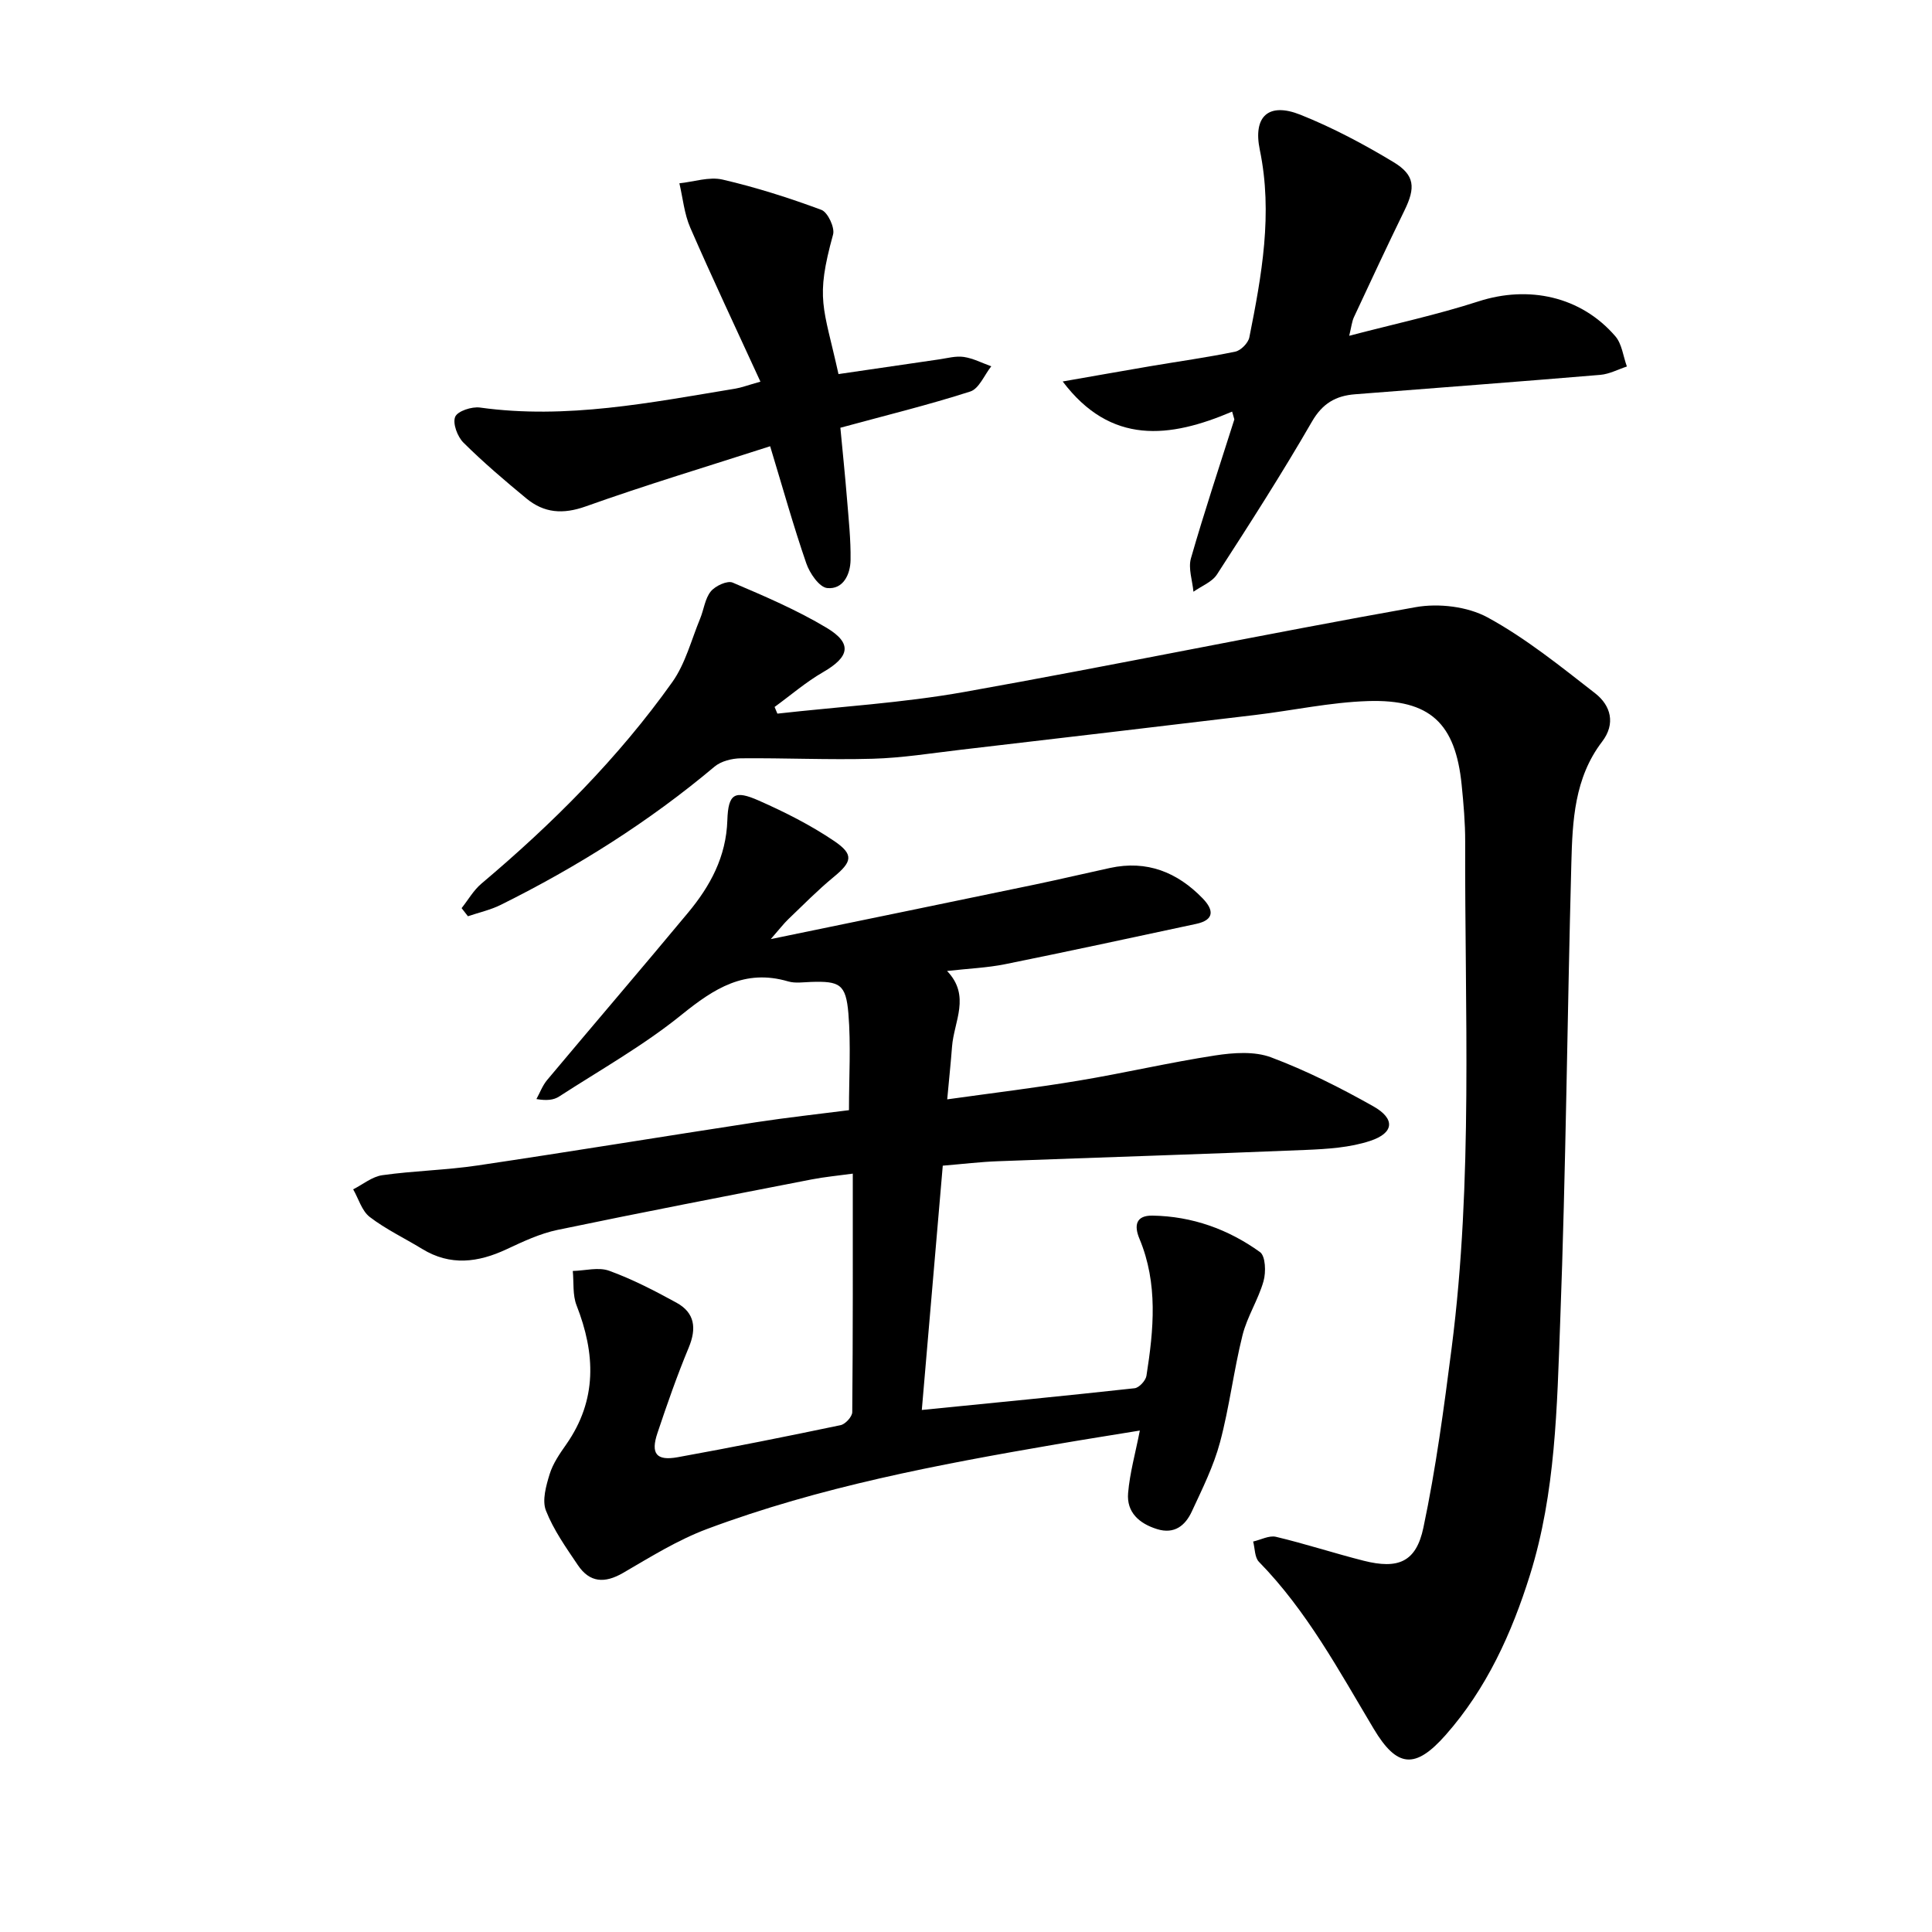
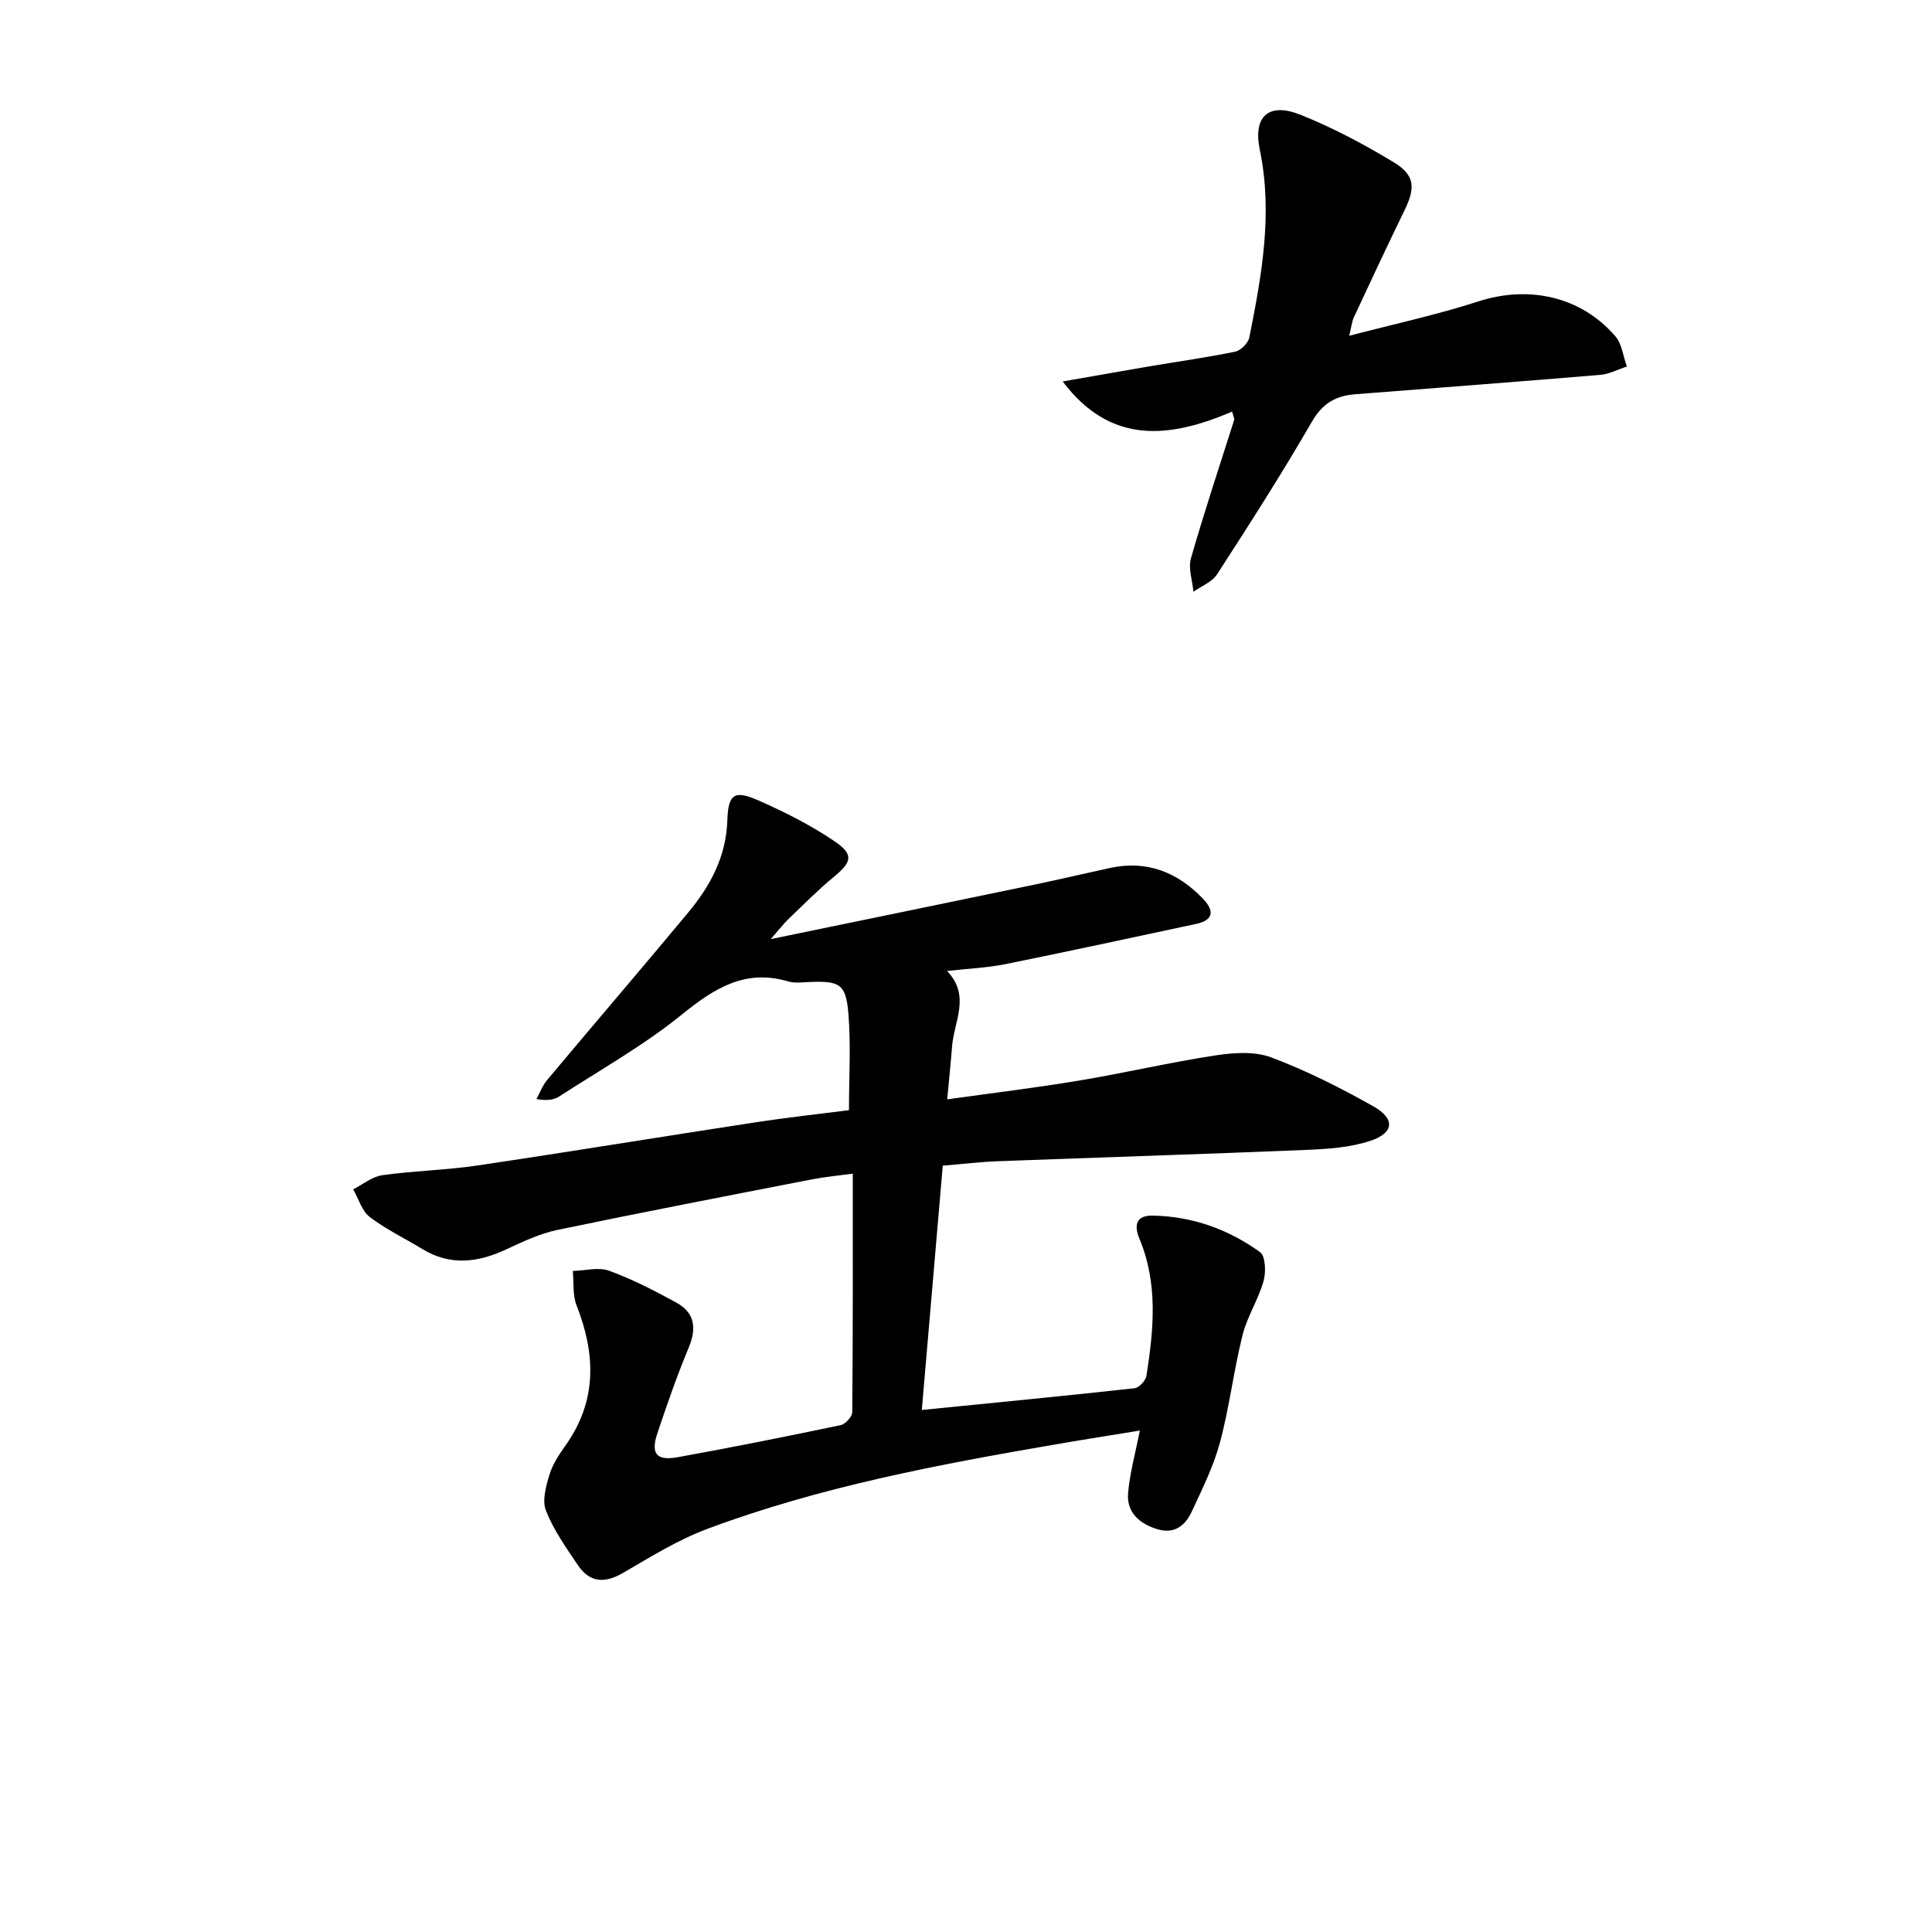
<svg xmlns="http://www.w3.org/2000/svg" enable-background="new 0 0 400 400" viewBox="0 0 400 400">
  <path d="m195.19 241.34c-1.47 17.16-2.91 33.88-4.34 50.58 15.07-1.5 29.58-2.91 44.06-4.5.93-.1 2.3-1.59 2.45-2.58 1.5-9.54 2.43-19.09-1.45-28.37-1.14-2.72-.77-4.85 2.71-4.79 8.2.13 15.68 2.82 22.25 7.55 1.15.83 1.26 4.16.73 6.02-1.08 3.83-3.39 7.34-4.35 11.19-1.83 7.32-2.71 14.89-4.66 22.17-1.32 4.94-3.66 9.63-5.83 14.31-1.35 2.92-3.6 4.79-7.22 3.66-3.68-1.15-6.31-3.47-5.98-7.44.35-4.18 1.52-8.29 2.43-12.96-5.8.95-11.61 1.86-17.41 2.86-24.44 4.2-48.82 8.79-72.14 17.5-6.11 2.28-11.78 5.82-17.45 9.12-3.8 2.2-6.9 2.02-9.35-1.62-2.44-3.62-5.03-7.27-6.61-11.29-.83-2.11.03-5.14.77-7.55.68-2.2 2.09-4.24 3.44-6.16 6.43-9.2 6.05-18.78 2.13-28.78-.84-2.15-.55-4.73-.78-7.12 2.53-.06 5.32-.85 7.54-.04 4.81 1.75 9.43 4.14 13.93 6.61 3.81 2.09 4.19 5.31 2.53 9.3-2.41 5.79-4.48 11.73-6.47 17.68-1.44 4.28-.23 5.81 4.19 5.01 11.28-2.04 22.52-4.29 33.74-6.64.98-.21 2.39-1.75 2.4-2.69.15-16.21.11-32.42.11-49.38-3.14.43-5.86.68-8.53 1.2-17.55 3.42-35.11 6.8-52.61 10.45-3.64.76-7.13 2.41-10.53 4-5.9 2.76-11.66 3.51-17.5-.07-3.61-2.21-7.5-4.05-10.84-6.61-1.64-1.26-2.31-3.78-3.43-5.72 2.01-1.02 3.94-2.64 6.05-2.93 6.53-.92 13.17-1.04 19.69-2.01 19.26-2.86 38.48-6.02 57.72-8.96 6.5-.99 13.04-1.7 19.19-2.49 0-6.93.42-13.52-.12-20.03-.51-6.07-1.81-6.72-7.76-6.52-1.57.05-3.25.32-4.71-.11-8.97-2.64-15.33 1.46-22.06 6.9-7.87 6.37-16.83 11.41-25.37 16.94-1.1.71-2.53.89-4.69.52.73-1.33 1.27-2.82 2.23-3.96 9.69-11.57 19.52-23.02 29.16-34.62 4.59-5.52 7.9-11.57 8.14-19.16.18-5.5 1.51-6.26 6.46-4.08 5.42 2.39 10.79 5.1 15.68 8.41 4.14 2.81 3.66 4.32-.18 7.48-3.27 2.69-6.25 5.74-9.32 8.67-.99.95-1.83 2.06-3.65 4.14 19.06-3.93 36.84-7.58 54.62-11.28 5.22-1.09 10.41-2.32 15.62-3.45 7.62-1.65 13.91.86 19.18 6.3 2.33 2.41 2.47 4.47-1.38 5.29-13.17 2.82-26.34 5.67-39.54 8.34-3.68.74-7.48.89-12 1.4 4.94 5.15 1.43 10.43 1.03 15.65-.26 3.39-.62 6.77-1 10.93 9.64-1.35 18.48-2.41 27.25-3.88 9.43-1.57 18.77-3.76 28.22-5.21 3.79-.58 8.13-.9 11.58.39 7.3 2.74 14.36 6.3 21.17 10.14 4.57 2.58 4.32 5.51-.62 7.15-4.21 1.4-8.89 1.69-13.39 1.88-21.23.88-42.47 1.54-63.71 2.34-3.62.13-7.21.57-11.42.92z" />
-   <path d="m95.57 188.02c1.36-1.71 2.47-3.7 4.11-5.08 14.74-12.43 28.32-25.99 39.51-41.72 2.71-3.81 3.93-8.7 5.76-13.13.78-1.88 1-4.15 2.21-5.64.93-1.15 3.42-2.3 4.53-1.83 6.63 2.82 13.31 5.68 19.47 9.37 5.37 3.23 4.72 6.01-.73 9.16-3.56 2.05-6.72 4.79-10.06 7.22.19.46.39.92.58 1.38 12.89-1.45 25.91-2.21 38.66-4.48 31.21-5.56 62.26-12.01 93.46-17.56 4.77-.85 10.76-.15 14.94 2.13 7.92 4.32 15.08 10.12 22.25 15.7 3.25 2.53 4.28 6.3 1.44 10.01-5.74 7.51-6.14 16.39-6.37 25.18-.85 31.65-1.12 63.31-2.31 94.94-.66 17.58-.93 35.37-6.25 52.39-3.77 12.06-8.99 23.57-17.48 33.17-6.28 7.1-10.05 6.79-14.89-1.32-7.19-12.03-13.82-24.39-23.75-34.55-.9-.92-.82-2.78-1.2-4.2 1.58-.36 3.31-1.31 4.72-.98 6.1 1.45 12.07 3.41 18.15 4.95 7.12 1.8 10.87.32 12.38-6.85 2.59-12.27 4.25-24.76 5.85-37.22 4.47-34.83 2.69-69.84 2.8-104.79.01-3.93-.34-7.87-.73-11.78-1.28-12.72-6.51-17.75-19.4-17.34-7.81.25-15.56 1.95-23.36 2.88-20.28 2.43-40.57 4.82-60.87 7.19-6.09.71-12.18 1.7-18.29 1.87-9.1.26-18.21-.18-27.31-.09-1.84.02-4.09.58-5.45 1.72-13.56 11.4-28.43 20.76-44.26 28.62-2.13 1.06-4.52 1.58-6.8 2.36-.43-.55-.87-1.12-1.31-1.68z" />
  <path d="m255.1 85.22c-12.92 5.51-25.11 6.97-35.08-6.24 6.04-1.05 12.07-2.13 18.12-3.16 5.87-1 11.79-1.81 17.62-3.02 1.15-.24 2.66-1.78 2.9-2.94 2.56-12.82 4.9-25.66 2.17-38.83-1.44-6.95 1.81-9.91 8.42-7.27 6.66 2.66 13.09 6.08 19.24 9.79 4.48 2.7 4.59 5.31 2.3 10-3.58 7.33-7.02 14.72-10.47 22.11-.43.93-.53 2.02-.98 3.86 9.37-2.45 18.22-4.36 26.79-7.13 10.35-3.34 21.17-1.06 28.31 7.23 1.37 1.59 1.62 4.15 2.39 6.26-1.83.6-3.63 1.57-5.5 1.73-16.92 1.42-33.86 2.69-50.79 4.02-3.96.31-6.73 1.87-8.92 5.67-6.2 10.74-12.91 21.2-19.65 31.62-1.02 1.59-3.22 2.41-4.88 3.59-.21-2.31-1.11-4.83-.52-6.91 2.77-9.65 5.95-19.19 8.99-28.77-.16-.51-.31-1.06-.46-1.61z" />
-   <path d="m157.44 79.02c-5.11-11.14-9.98-21.44-14.53-31.89-1.24-2.85-1.53-6.11-2.25-9.18 2.99-.31 6.17-1.41 8.94-.77 6.94 1.61 13.78 3.79 20.46 6.27 1.32.49 2.81 3.67 2.42 5.1-3.71 13.48-2.01 14.76 1.12 28.9 6.92-1.01 13.86-2.04 20.81-3.04 1.71-.25 3.48-.75 5.13-.51 1.95.29 3.8 1.26 5.69 1.94-1.43 1.8-2.53 4.64-4.35 5.22-8.65 2.78-17.49 4.94-26.89 7.5.45 4.81.97 9.75 1.37 14.7.34 4.22.8 8.45.74 12.67-.04 2.99-1.53 6.15-4.83 5.82-1.64-.16-3.64-3.07-4.34-5.13-2.66-7.7-4.85-15.56-7.48-24.23-13.02 4.2-25.72 8.01-38.19 12.46-4.73 1.68-8.61 1.37-12.28-1.65-4.48-3.7-8.91-7.47-13.03-11.56-1.24-1.23-2.27-3.98-1.71-5.34.49-1.19 3.45-2.16 5.14-1.92 17.93 2.49 35.37-1.04 52.88-3.92 1.21-.2 2.37-.65 5.18-1.44z" />
</svg>